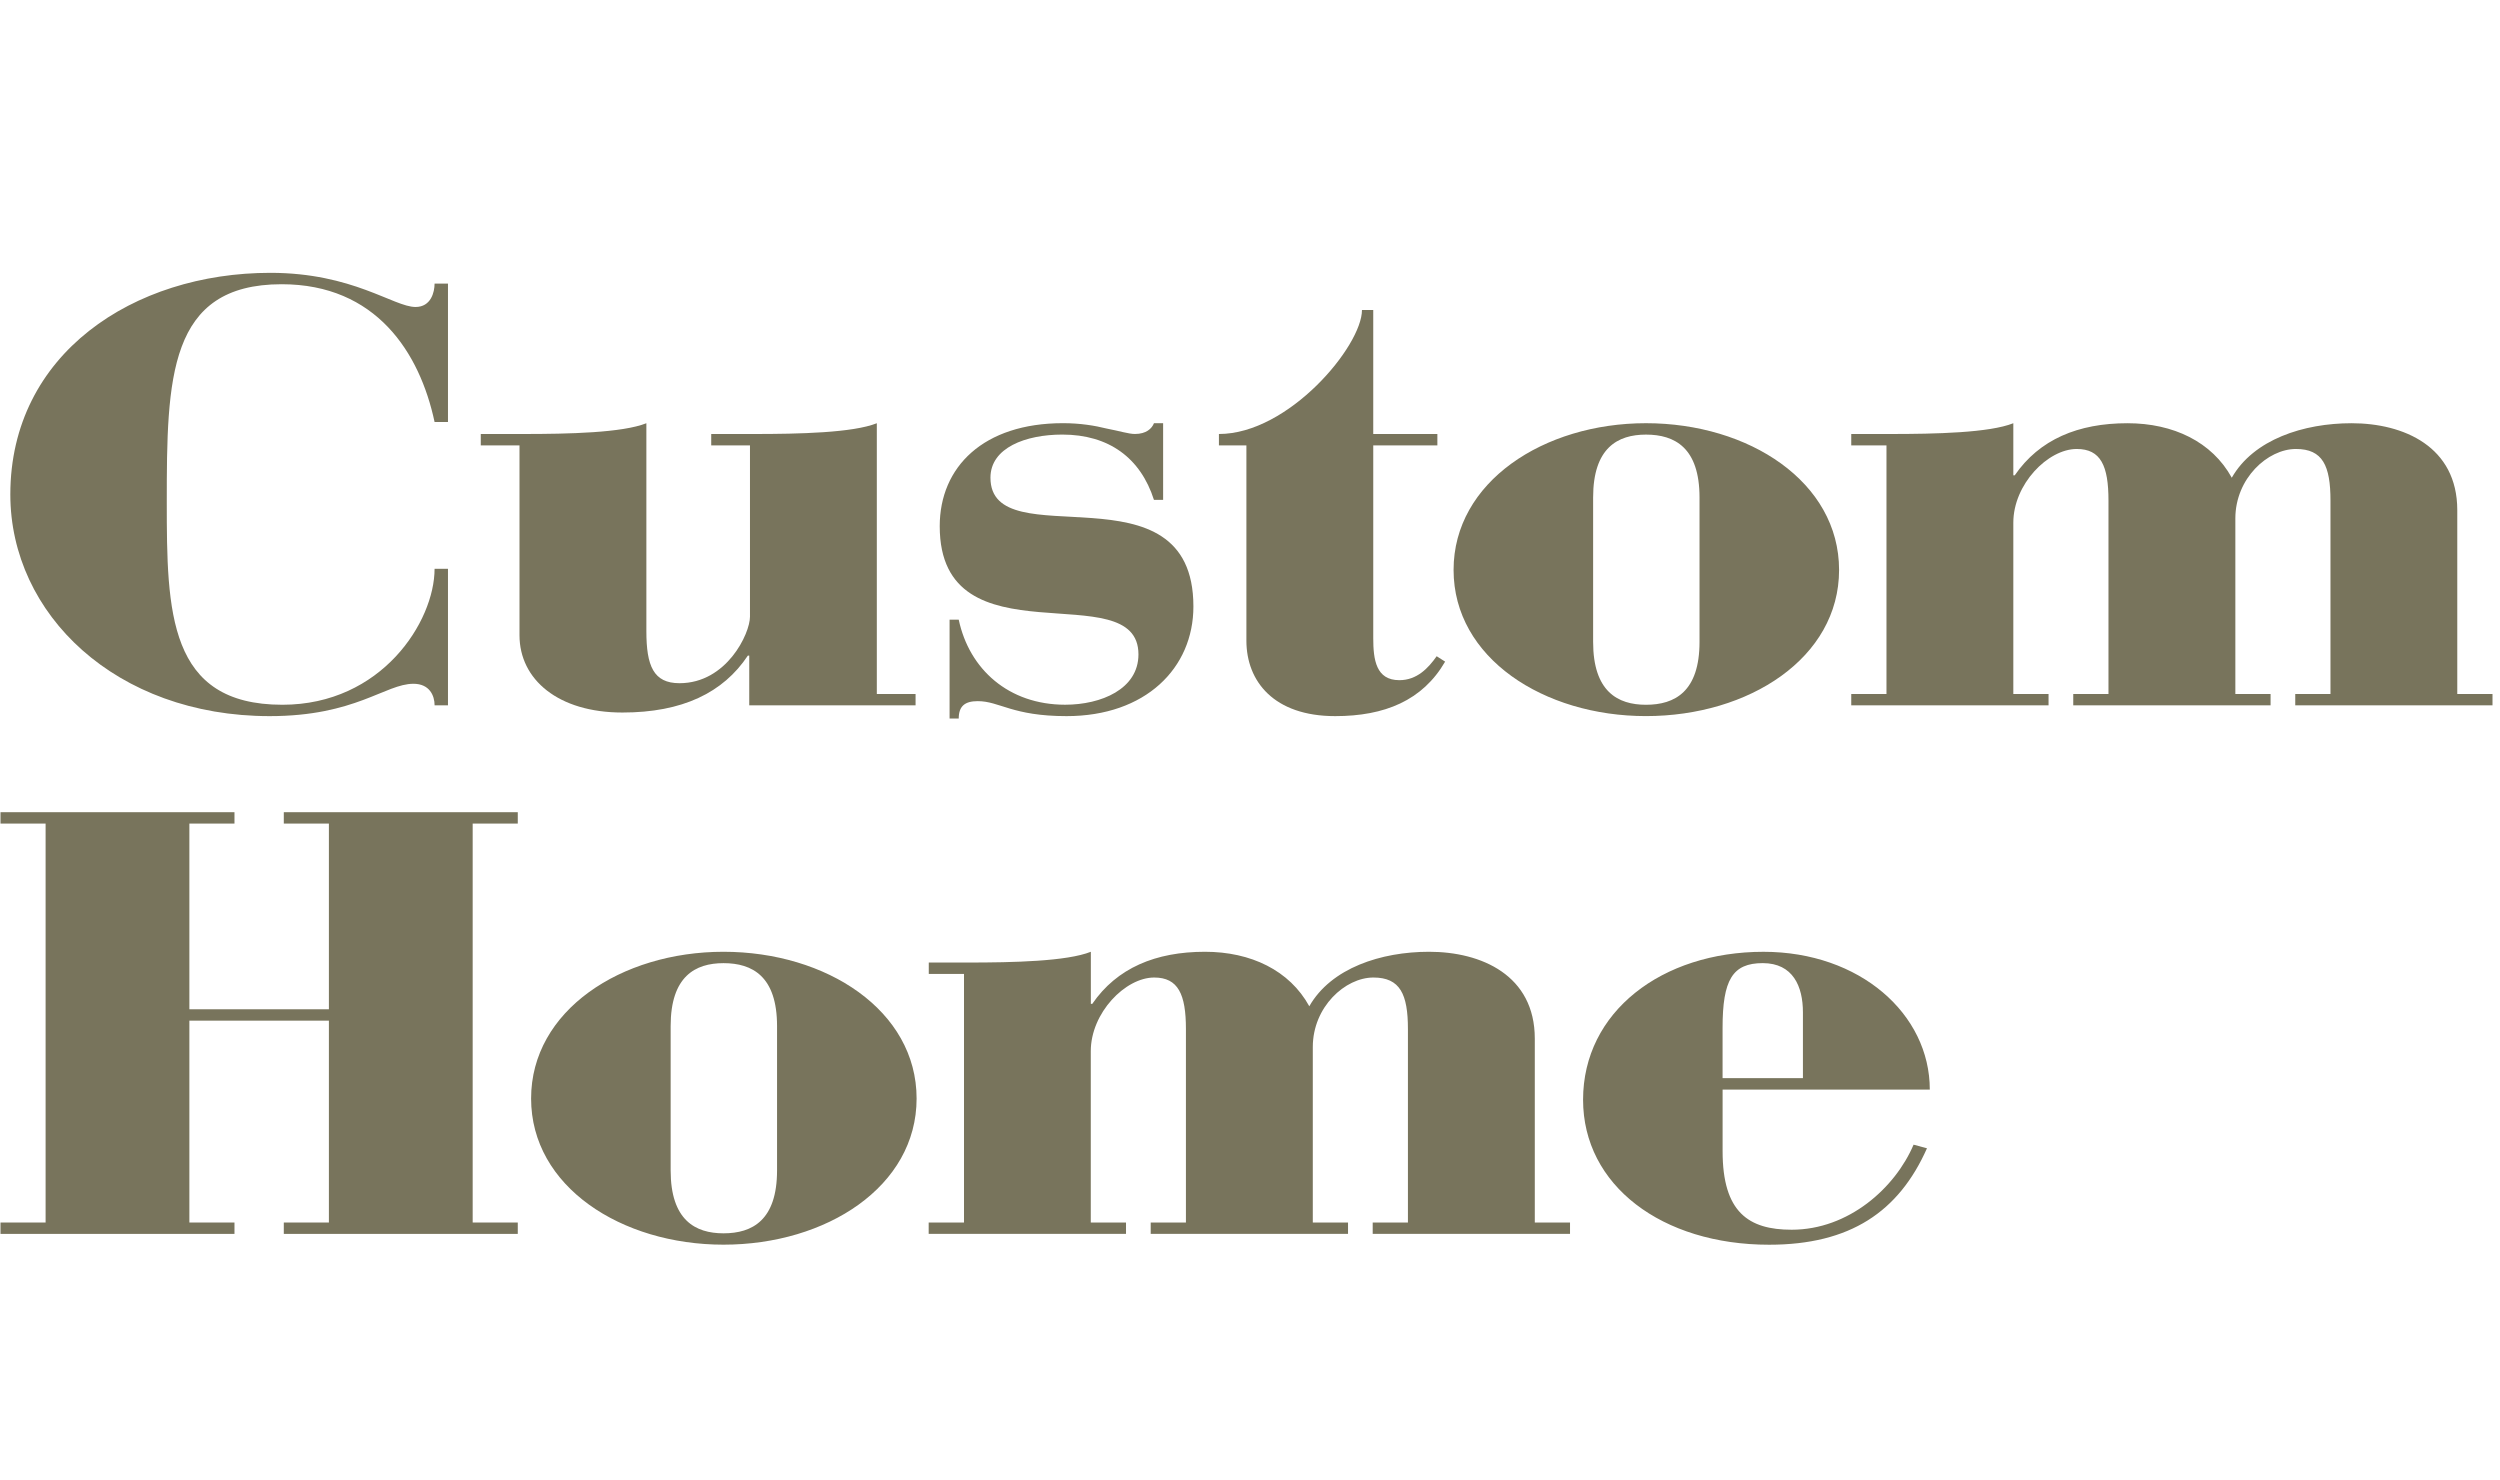
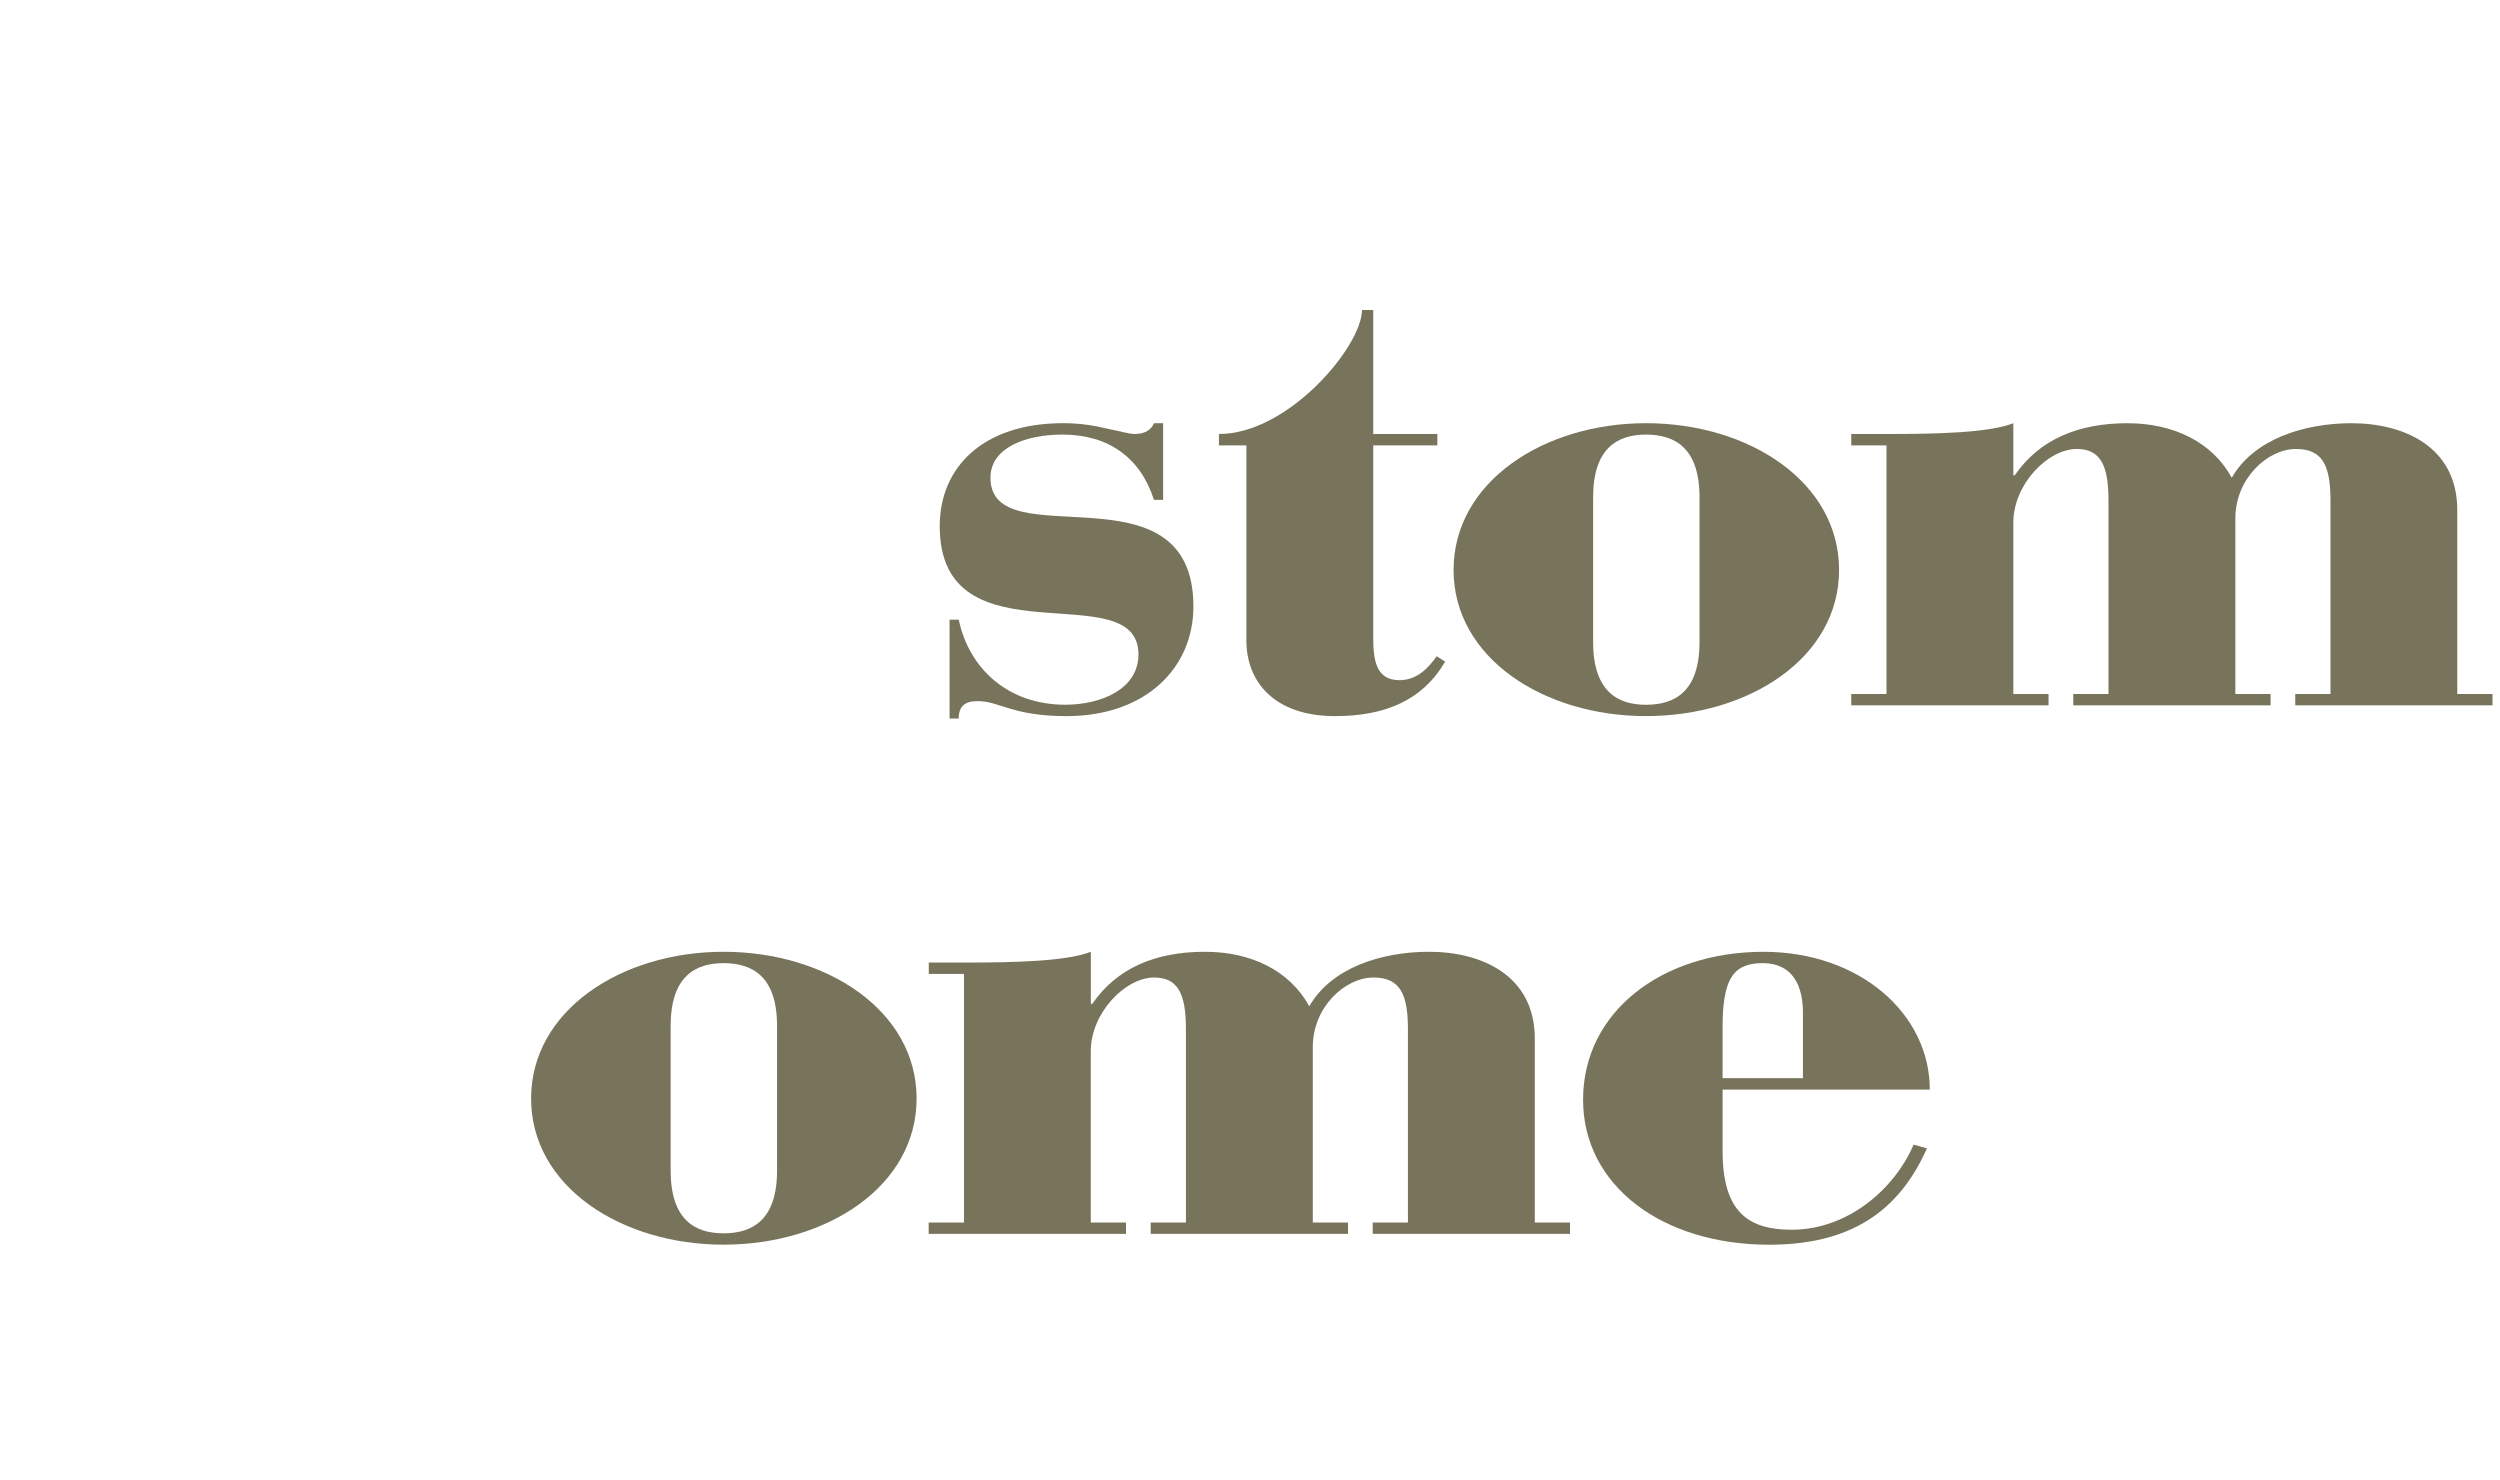
<svg xmlns="http://www.w3.org/2000/svg" version="1.1" id="Layer_1" x="0px" y="0px" viewBox="0 0 1000 592" style="enable-background:new 0 0 1000 592;" xml:space="preserve">
  <style type="text/css">
	.st0{fill:#78745C;}
</style>
  <g>
-     <path class="st0" d="M179.2,282.14h-5.36c0-3.83-1.97-8.63-8.46-8.63c-11.28,0-23.12,12.94-57.51,12.94   c-61.45,0-103.74-40.73-103.74-88.66c0-56.31,49.33-88.66,104.02-88.66c32.98,0,49.33,13.66,58.07,13.66c6.2,0,7.61-5.99,7.61-9.34   h5.36v55.35h-5.36c-5.92-27.79-23.4-55.11-61.17-55.11c-45.38,0-45.95,37.62-45.95,87.22c0,43.85,0.56,80.99,46.23,80.99   c39.75,0,60.89-33.31,60.89-54.39h5.36V282.14z" />
-     <path class="st0" d="M207.81,178.15h-15.5v-4.55h16.91c18.32,0,39.75-0.48,49.33-4.31v83.14c0,13.9,2.82,20.85,13.25,20.85   c18.89,0,28.19-19.89,28.19-26.6v-68.53h-15.5v-4.55h16.91c18.32,0,39.75-0.48,49.33-4.31v108.3h15.5v4.55h-66.53v-19.89h-0.56   c-9.87,14.86-26.22,22.76-50.18,22.76c-25.65,0-41.16-13.18-41.16-30.91V178.15z" />
    <path class="st0" d="M465.24,199.95h-3.66c-5.36-16.77-18.04-26.12-36.65-26.12c-14.66,0-28.75,5.27-28.75,17.25   c0,32.59,81.18-6.71,81.18,51.52c0,24.68-19.17,43.85-50.74,43.85c-21.71,0-26.78-5.99-35.52-5.99c-5.07,0-7.61,1.92-7.61,6.95   h-3.66v-39.54h3.66c4.23,19.89,20.01,34.02,42.57,34.02c14.38,0,29.32-6.23,29.32-20.13c0-32.59-79.49,4.55-79.49-51.28   c0-23.72,17.48-41.21,49.33-41.21c6.77,0,12.69,0.96,17.48,2.16c5.07,0.96,8.74,2.16,11.28,2.16c4.51,0,6.77-2.16,7.61-4.31h3.66   V199.95z" />
    <path class="st0" d="M498.56,178.15h-10.99v-4.55c27.91,0,57.22-35.22,57.22-49.6h4.51v49.6h25.65v4.55H549.3v77.15   c0,8.63,1.13,16.77,10.43,16.77c7.05,0,11.56-4.79,14.94-9.58l3.38,2.16c-9.02,15.57-24.24,21.8-43.97,21.8   c-24.52,0-35.52-13.9-35.52-30.19V178.15z" />
    <path class="st0" d="M658.39,169.28c41.16,0,77.24,23.48,77.24,58.7c0,35.22-36.08,58.46-77.24,58.46   c-40.87,0-76.96-23.24-76.96-58.46C581.43,192.77,617.51,169.28,658.39,169.28z M679.81,199c0-19.89-9.87-25.16-21.42-25.16   c-11.28,0-21.14,5.27-21.14,25.16v57.75c0,19.89,9.87,25.16,21.14,25.16c11.56,0,21.42-5.27,21.42-25.16V199z" />
    <path class="st0" d="M740.5,277.59h14.09v-99.44H740.5v-4.55h15.5c18.32,0,39.75-0.48,49.33-4.31v20.85h0.56   c9.87-14.38,25.37-20.85,45.1-20.85c18.32,0,33.83,7.43,41.72,21.8c8.74-15.33,28.75-21.8,47.92-21.8   c20.86,0,42.28,9.35,42.28,34.74v73.56h14.09v4.55H918.1v-4.55h14.09v-77.39c0-13.9-3.1-20.61-13.81-20.61   c-11.28,0-24.24,11.74-24.24,27.79v70.21h14.09v4.55H829.3v-4.55h14.09v-77.39c0-13.9-3.1-20.61-12.69-20.61   c-11.56,0-25.37,14.14-25.37,29.47v68.53h14.09v4.55H740.5V277.59z" />
-     <path class="st0" d="M0.2,489.01h18.04V329.43H0.2v-4.55h93.59v4.55H75.75v74.28h55.81v-74.28h-18.04v-4.55h93.59v4.55h-18.04   v159.58h18.04v4.55h-93.59v-4.55h18.04v-80.75H75.75v80.75h18.04v4.55H0.2V489.01z" />
    <path class="st0" d="M289.4,380.71c41.16,0,77.24,23.48,77.24,58.7c0,35.22-36.08,58.46-77.24,58.46   c-40.87,0-76.96-23.24-76.96-58.46C212.44,404.19,248.52,380.71,289.4,380.71z M310.82,410.42c0-19.89-9.87-25.16-21.42-25.16   c-11.28,0-21.14,5.27-21.14,25.16v57.75c0,19.89,9.87,25.16,21.14,25.16c11.56,0,21.42-5.27,21.42-25.16V410.42z" />
    <path class="st0" d="M371.51,489.01h14.09v-99.44h-14.09v-4.55h15.5c18.32,0,39.75-0.48,49.33-4.31v20.85h0.56   c9.87-14.38,25.37-20.85,45.1-20.85c18.32,0,33.83,7.43,41.72,21.8c8.74-15.33,28.75-21.8,47.92-21.8   c20.86,0,42.28,9.35,42.28,34.74v73.56h14.09v4.55h-78.93v-4.55h14.09v-77.39c0-13.9-3.1-20.61-13.81-20.61   c-11.28,0-24.24,11.74-24.24,27.79v70.21h14.09v4.55h-78.93v-4.55h14.09v-77.39c0-13.9-3.1-20.61-12.69-20.61   c-11.56,0-25.37,14.14-25.37,29.47v68.53h14.09v4.55h-78.93V489.01z" />
    <path class="st0" d="M689.04,435.82v24.68c0,24.44,10.43,31.39,27.62,31.39c22.83,0,41.44-16.77,48.77-34.02l5.36,1.44   c-11.28,25.4-30.73,38.58-63.14,38.58c-42.85,0-74.42-23.72-74.42-57.99c0-35.22,31.57-59.18,72.16-59.18   c38.62,0,66.53,24.92,66.53,55.11H689.04z M721.17,431.26v-26.36c0-10.3-3.95-19.65-16.07-19.65c-12.12,0-16.07,6.71-16.07,25.88   v20.13H721.17z" />
  </g>
</svg>